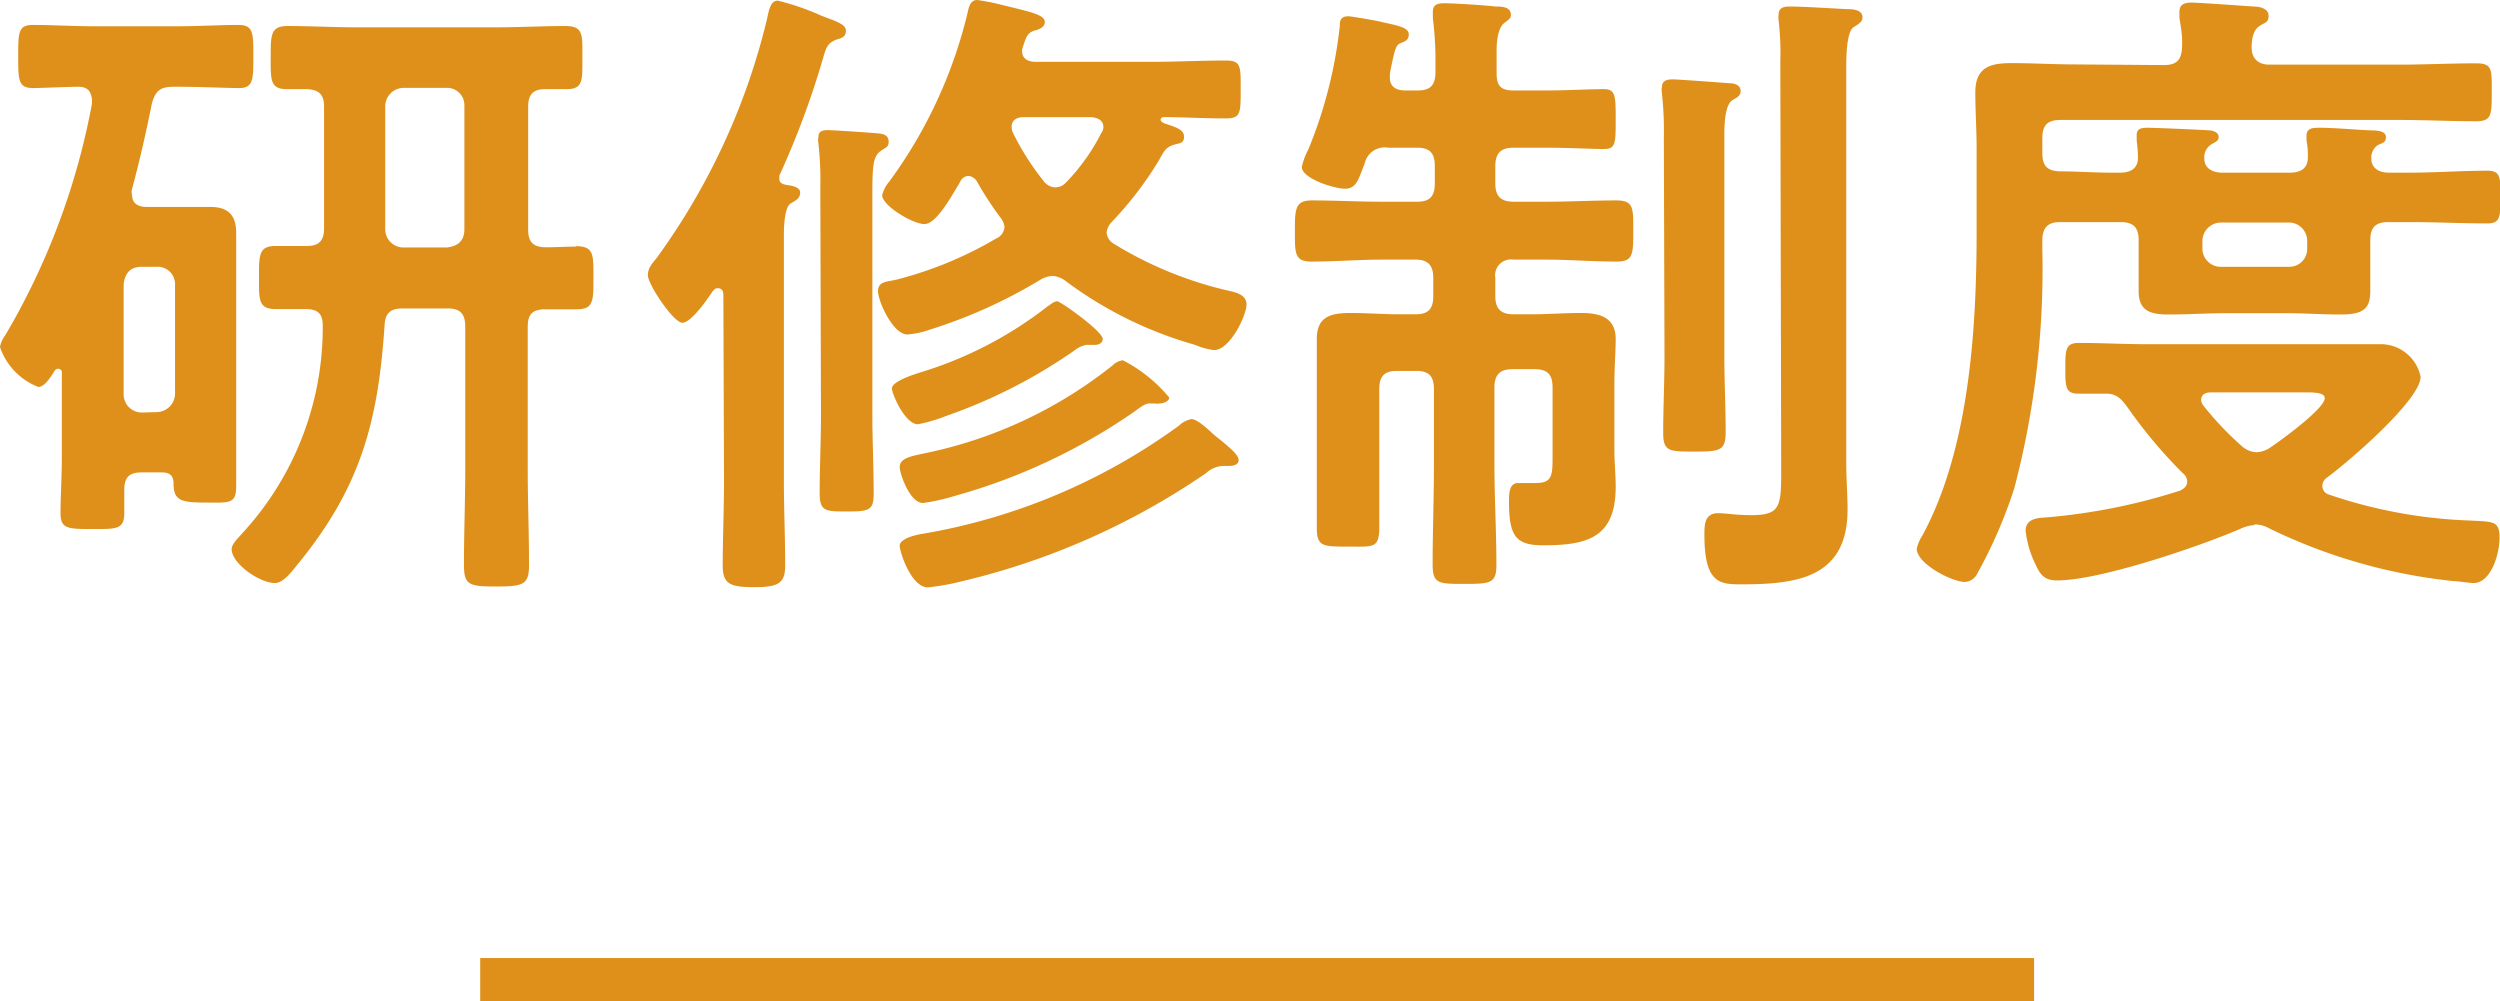
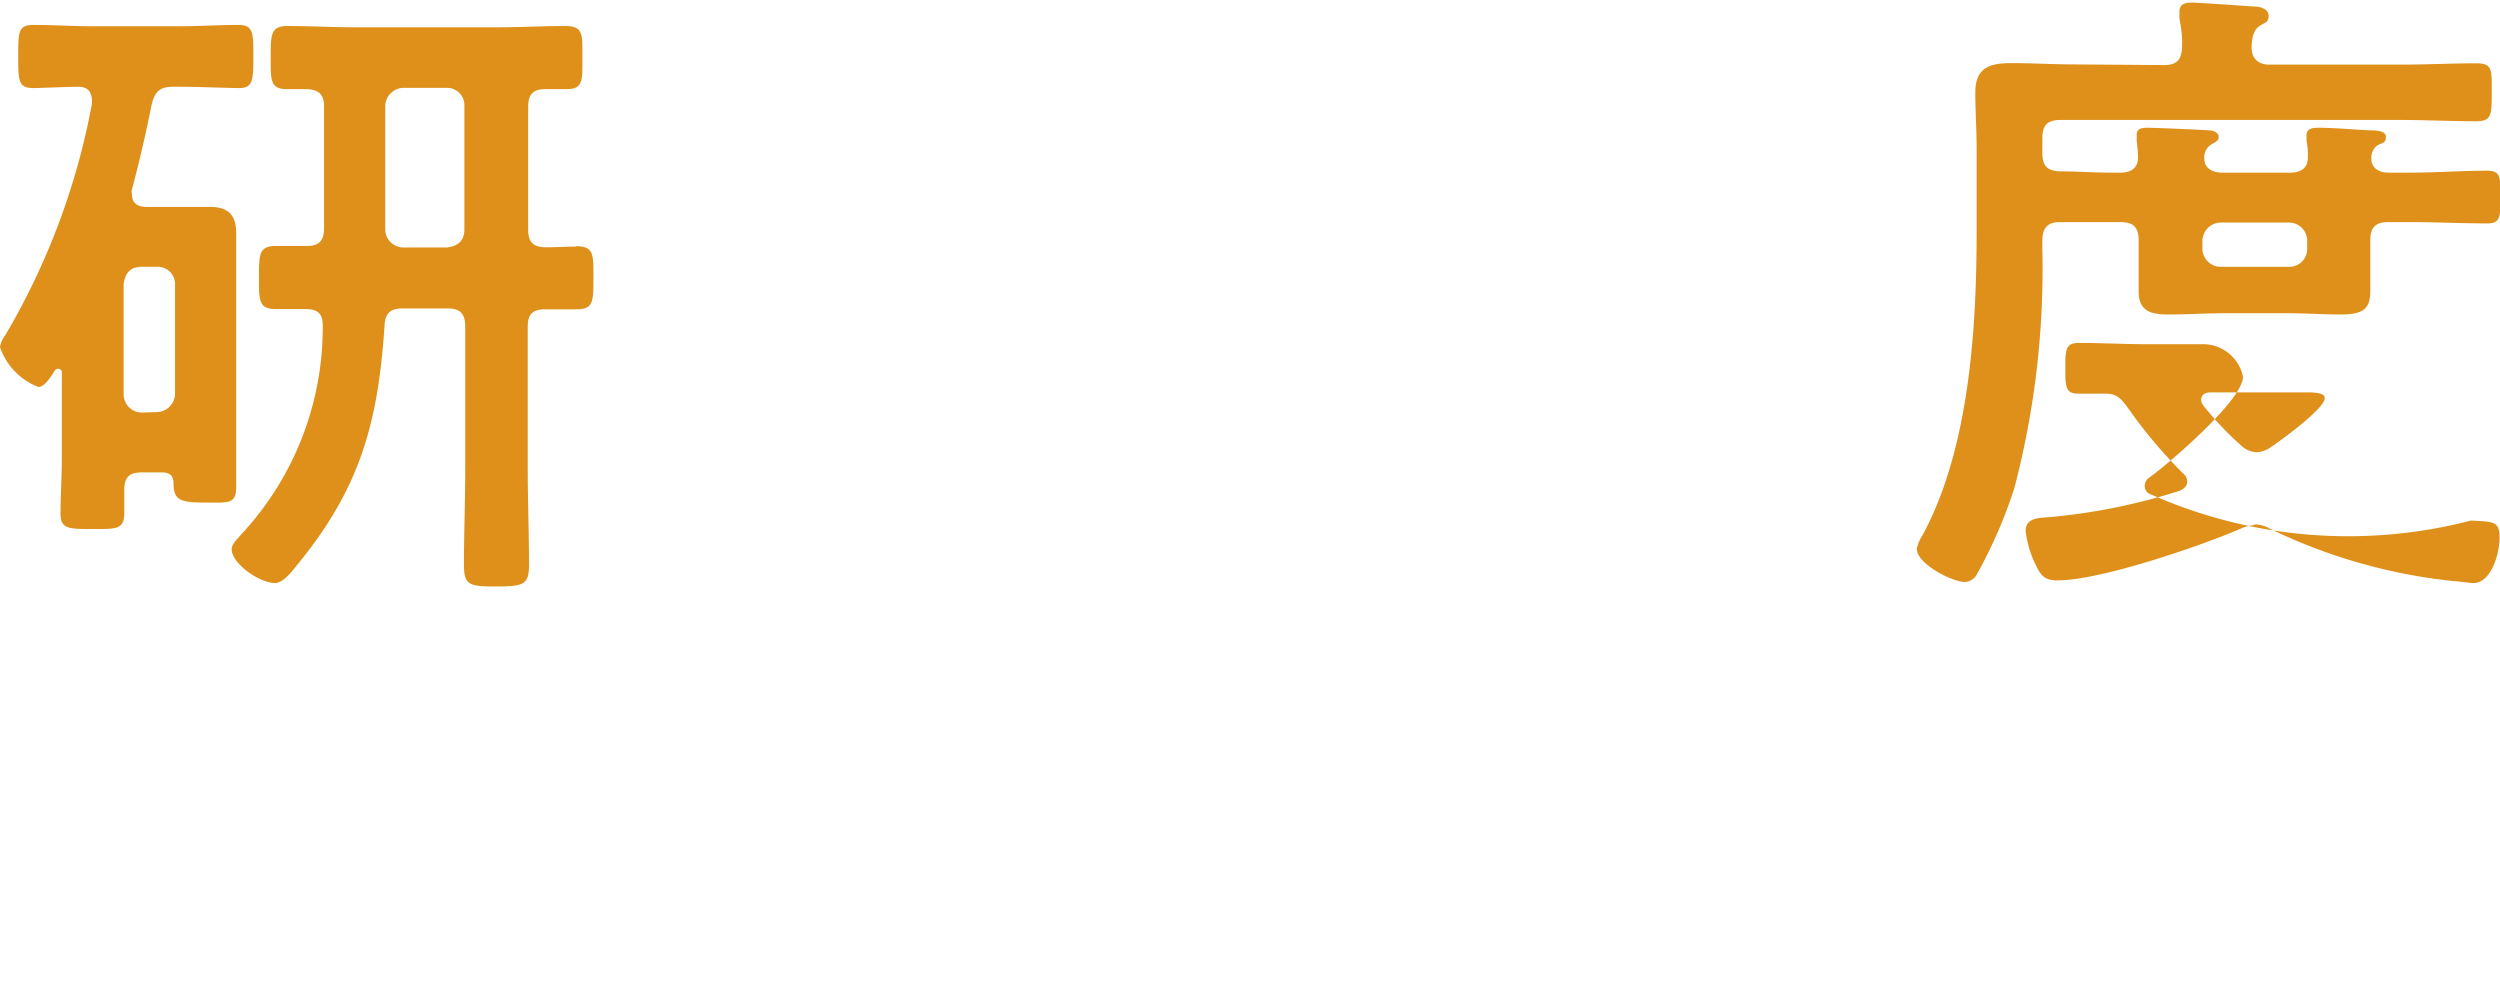
<svg xmlns="http://www.w3.org/2000/svg" viewBox="0 0 115.26 46.17">
  <defs>
    <style>.cls-1{fill:#de901a;}.cls-2{fill:none;stroke:#de901a;stroke-miterlimit:10;stroke-width:2px;}</style>
  </defs>
  <g id="レイヤー_2" data-name="レイヤー 2">
    <g id="レイヤー_1-2" data-name="レイヤー 1">
      <path class="cls-1" d="M7.47,21.78H6.54c-.57,0-.81.21-.81.81,0,.33,0,.69,0,1.05,0,.78-.36.75-1.47.75s-1.47,0-1.47-.72.06-1.71.06-2.55v-4A.2.2,0,0,0,2.7,17a.21.21,0,0,0-.18.09c-.15.24-.45.75-.75.75A3,3,0,0,1,0,16a1.25,1.25,0,0,1,.24-.54,32.75,32.75,0,0,0,4-10.68V4.59C4.2,4.17,4,4,3.6,4s-1.8.06-2.07.06c-.69,0-.69-.36-.69-1.47s0-1.44.69-1.44c.93,0,1.83.06,2.73.06h4c.93,0,1.83-.06,2.73-.06.69,0,.69.36.69,1.44s0,1.47-.66,1.47C10.11,4.05,9.21,4,8.28,4H8c-.6,0-.84.18-1,.78-.27,1.35-.57,2.67-.93,4A.71.71,0,0,0,6.09,9c0,.39.3.54.66.54H7.86l1.83,0c.81,0,1.2.36,1.2,1.2s0,1.44,0,2.16v7c0,.84,0,1.68,0,2.52s-.33.75-1.44.75S8,23.07,8,22.29C8,21.93,7.83,21.78,7.47,21.78ZM7.23,19a.86.86,0,0,0,.84-.84V13.11a.8.8,0,0,0-.84-.81H6.54c-.54,0-.78.3-.84.81v5.07a.84.84,0,0,0,.84.84Zm19.32-7.65c.84,0,.81.39.81,1.47s0,1.44-.78,1.44l-1.44,0c-.6,0-.81.24-.81.81V21.6c0,1.47.06,2.94.06,4.44,0,.9-.24,1-1.5,1s-1.5-.06-1.5-1c0-1.47.06-2.94.06-4.41V15.06c0-.6-.24-.84-.81-.84H18.57c-.57,0-.81.21-.84.78-.3,4.53-1.14,7.53-4.05,11.07-.24.3-.63.81-1,.81-.72,0-2-.9-2-1.56,0-.24.3-.51.45-.69A14,14,0,0,0,14.88,15c0-.54-.24-.75-.78-.75l-1.38,0c-.81,0-.78-.42-.78-1.47s0-1.44.78-1.44l1.44,0c.54,0,.78-.24.78-.81V4.92c0-.54-.21-.78-.78-.81-.3,0-.6,0-.93,0-.78,0-.75-.42-.75-1.47s0-1.44.78-1.44c1.08,0,2.13.06,3.21.06h6.39c1.08,0,2.16-.06,3.21-.06.84,0,.78.42.78,1.44s.06,1.47-.72,1.47l-1,0c-.57,0-.78.27-.78.81v5.67c0,.57.24.81.81.81S26.07,11.37,26.55,11.37Zm-8.79-.78a.84.84,0,0,0,.84.84h2c.51-.06.81-.3.81-.84V4.89a.8.8,0,0,0-.81-.84h-2a.86.86,0,0,0-.84.84Z" />
-       <path class="cls-1" d="M33.35,13.59c0-.15-.06-.3-.24-.3s-.15.06-.24.12c-.24.36-1,1.47-1.41,1.47s-1.59-1.77-1.59-2.19.33-.66.48-.9a31,31,0,0,0,5-10.86c.09-.39.15-.9.51-.9a11.41,11.41,0,0,1,2,.69c.51.21,1.14.36,1.14.69s-.27.36-.45.42c-.36.15-.45.3-.6.84A39.64,39.64,0,0,1,35.93,8.1a1.3,1.3,0,0,0,0,.15c0,.18.15.24.3.27s.66.06.66.36-.27.39-.45.51-.3.6-.3,1.47V22.17c0,1.29.06,2.58.06,3.9,0,.84-.33,1-1.44,1s-1.44-.15-1.44-1c0-1.29.06-2.61.06-3.9Zm4.47-4.92a15.25,15.25,0,0,0-.09-2.07.83.83,0,0,1,0-.27c0-.3.21-.33.45-.33s2,.12,2.31.15.48.12.48.39-.18.27-.36.42c-.42.27-.39.87-.39,2.73v9.42c0,1.23.06,2.43.06,3.66,0,.78-.24.81-1.23.81s-1.26,0-1.26-.84c0-1.2.06-2.4.06-3.63Zm10.74,4.05a1.28,1.28,0,0,0-.6.18,23.18,23.18,0,0,1-5.13,2.31,3.89,3.89,0,0,1-1,.21c-.66,0-1.35-1.53-1.35-2s.45-.42.9-.54A17.66,17.66,0,0,0,45.92,11a.62.62,0,0,0,.39-.54A.85.85,0,0,0,46.1,10a15,15,0,0,1-1.05-1.62.53.53,0,0,0-.39-.27.43.43,0,0,0-.39.27c-.45.75-1.11,1.95-1.65,1.95S40.67,9.48,40.67,9A1.52,1.52,0,0,1,41,8.37,21.72,21.72,0,0,0,44.6.63c.06-.27.12-.63.45-.63a10.59,10.59,0,0,1,1.2.24c1.35.33,1.92.45,1.92.78,0,.18-.18.3-.36.36-.42.09-.48.27-.63.72a.93.93,0,0,0-.06.24c0,.39.3.51.63.51h5.37c1.14,0,2.25-.06,3.39-.06.72,0,.69.27.69,1.35s0,1.32-.69,1.32c-1,0-1.92-.06-2.88-.06a.13.13,0,0,0-.12.12c0,.12.21.18.3.21.36.12.78.24.78.57s-.24.3-.42.36c-.42.12-.48.27-.75.75a16.36,16.36,0,0,1-2.16,2.82.82.82,0,0,0-.24.48.65.65,0,0,0,.3.51,17.64,17.64,0,0,0,5.22,2.16c.39.09.93.18.93.66s-.75,2.1-1.5,2.1a3.14,3.14,0,0,1-.87-.24A18.19,18.19,0,0,1,49.19,13,1.26,1.26,0,0,0,48.56,12.72Zm1.92,3.18c-.06,0-.12,0-.18,0l-.21,0a1.26,1.26,0,0,0-.57.27,24.27,24.27,0,0,1-5.88,3,7.33,7.33,0,0,1-1.32.39c-.6,0-1.2-1.41-1.2-1.65s.54-.51,1.44-.78a18,18,0,0,0,5.73-3c.15-.09.3-.24.45-.24s2.1,1.38,2.1,1.74C50.84,15.81,50.66,15.9,50.48,15.9Zm6.21,5.58h-.3a1.23,1.23,0,0,0-.78.33,33.51,33.51,0,0,1-11.31,5,10.29,10.29,0,0,1-1.53.27c-.75,0-1.29-1.62-1.29-1.92s.63-.48,1-.54a28,28,0,0,0,11.88-5,1.17,1.17,0,0,1,.57-.3c.27,0,.81.51,1,.69s1.17.87,1.17,1.17C57.14,21.33,57,21.48,56.69,21.48ZM53.48,18.6a.83.83,0,0,1-.27,0H53c-.24,0-.54.27-.72.39a27.32,27.32,0,0,1-8.25,3.87,9.32,9.32,0,0,1-1.47.33c-.63,0-1.08-1.38-1.08-1.65,0-.45.57-.51,1.38-.69a20.47,20.47,0,0,0,8.43-4,.82.82,0,0,1,.48-.24,6.87,6.87,0,0,1,2.13,1.71C53.93,18.48,53.66,18.6,53.48,18.6ZM50.87,5.85c0-.42-.51-.45-.6-.45H47.21c-.09,0-.57,0-.57.45a.72.72,0,0,0,.06.27,12.11,12.11,0,0,0,1.41,2.22.71.71,0,0,0,.54.3.69.69,0,0,0,.51-.24,9.28,9.28,0,0,0,1.62-2.28A.42.42,0,0,0,50.87,5.85Z" />
-       <path class="cls-1" d="M69.78,4.17h1.56c.93,0,1.86-.06,2.61-.06.54,0,.54.33.54,1.41s0,1.35-.54,1.35-1.68-.06-2.61-.06H69.78c-.57,0-.84.24-.84.84v.81c0,.6.27.84.84.84h1.5c1.08,0,2.16-.06,3.24-.06.81,0,.78.36.78,1.41s0,1.41-.75,1.41c-1.11,0-2.19-.09-3.27-.09h-1.5a.73.73,0,0,0-.84.84v.84c0,.6.27.84.84.84h.84c.75,0,1.5-.06,2.25-.06s1.62.12,1.62,1.2c0,.57-.06,1.26-.06,2.13v3c0,.57.06,1.11.06,1.68,0,2.34-1.29,2.7-3.33,2.7-1.23,0-1.59-.36-1.59-2,0-.36,0-.87.42-.87.12,0,.51,0,.81,0,.81,0,.78-.39.78-1.41v-3c0-.6-.24-.84-.84-.84h-1c-.57,0-.84.24-.84.84v3.57c0,1.53.09,3.06.09,4.62,0,.84-.27.87-1.47.87s-1.47,0-1.47-.9c0-1.53.06-3.06.06-4.59V17.94c0-.6-.24-.84-.81-.84h-.9c-.57,0-.81.24-.81.84V21.3c0,1,0,2,0,3s-.27.9-1.44.9-1.44,0-1.44-.87,0-2,0-3V17.82c0-.87,0-1.59,0-2.19,0-1.05.66-1.2,1.56-1.2.75,0,1.5.06,2.25.06h.75c.57,0,.81-.24.81-.84v-.84c0-.57-.24-.84-.81-.84H63.72c-1.08,0-2.16.09-3.27.09-.78,0-.75-.42-.75-1.41s0-1.41.78-1.41c1.08,0,2.16.06,3.24.06h1.62c.57,0,.81-.24.81-.84V7.65c0-.6-.24-.84-.81-.84H64a.94.94,0,0,0-1.08.72c-.27.66-.36,1.17-.9,1.17s-2-.48-2-1a3,3,0,0,1,.3-.81A20.87,20.87,0,0,0,61.77,1.2c0-.18,0-.45.39-.45.12,0,1.38.21,1.56.27.84.18,1.23.27,1.23.57s-.24.33-.42.42-.24.3-.45,1.38c0,.06,0,.15,0,.21,0,.42.33.57.69.57h.6c.57,0,.81-.24.81-.84V2.52A15.76,15.76,0,0,0,66.06.84c0-.09,0-.21,0-.3,0-.36.27-.39.54-.39.42,0,1.86.09,2.34.15.27,0,.72,0,.72.39,0,.18-.15.24-.33.39S69,1.65,69,2.31v.9c0,.06,0,.12,0,.18C69,4,69.24,4.17,69.78,4.17Zm6.93,2.19a15.7,15.7,0,0,0-.09-2.07.83.83,0,0,1,0-.27c0-.33.27-.36.51-.36s2.25.15,2.64.18c.21,0,.48.09.48.36s-.27.33-.42.45-.33.48-.33,1.53V16.44c0,1.17.06,2.31.06,3.48,0,.87-.27.9-1.44.9s-1.44,0-1.44-.87c0-1.17.06-2.34.06-3.51Zm5.37-3.51A13.09,13.09,0,0,0,82,.93a.75.75,0,0,1,0-.24c0-.36.27-.39.54-.39.54,0,2,.09,2.58.12.24,0,.75,0,.75.39,0,.21-.24.33-.42.45s-.33.6-.33,1.8v18.3c0,.72.06,1.44.06,2.13,0,3.12-2.28,3.45-4.86,3.45-1,0-1.74,0-1.74-2.28,0-.45,0-1,.63-1,.36,0,.81.09,1.53.09,1.38,0,1.38-.42,1.38-2.19Z" />
-       <path class="cls-1" d="M99.76,3c.57,0,.81-.21.84-.81s-.06-.93-.12-1.38c0-.09,0-.18,0-.27,0-.36.27-.42.57-.42s2.4.15,2.85.18c.27,0,.69.09.69.42s-.15.3-.42.48-.36.54-.36,1,.27.78.81.78h6c1.17,0,2.37-.06,3.54-.06.75,0,.72.27.72,1.32s0,1.35-.72,1.35c-1.17,0-2.37-.06-3.54-.06H95c-.6,0-.84.24-.84.84v.69c0,.57.21.81.78.84.81,0,1.59.06,2.4.06h.42c.45,0,.81-.18.81-.69a6.33,6.33,0,0,0-.06-.78c0-.09,0-.18,0-.27,0-.33.3-.33.54-.33s2.43.09,2.79.12c.18,0,.45.09.45.3s-.18.24-.36.36a.7.7,0,0,0-.3.66c0,.45.42.63.81.63h3.15c.45,0,.81-.18.81-.69a3.42,3.42,0,0,0-.06-.78c0-.06,0-.18,0-.24,0-.36.33-.36.6-.36.68,0,1.62.09,2.34.12.21,0,.72,0,.72.3s-.18.27-.39.39a.7.7,0,0,0-.28.63c0,.45.4.63.79.63h1c1.19,0,2.36-.09,3.57-.09.62,0,.59.36.59,1.23s0,1.2-.59,1.2c-1.21,0-2.38-.06-3.57-.06h-1c-.6,0-.84.24-.84.84v.57c0,.57,0,1.14,0,1.74,0,.78-.24,1.11-1.35,1.11-.84,0-1.68-.06-2.52-.06h-2.76c-.9,0-1.8.06-2.67.06s-1.38-.18-1.38-1.08c0-.6,0-1.17,0-1.77v-.57c0-.6-.24-.84-.84-.84h-.42c-.78,0-1.59,0-2.37,0-.6,0-.81.3-.81.87v.39a39.81,39.81,0,0,1-1.29,11,22,22,0,0,1-1.74,4,.66.66,0,0,1-.54.33c-.6,0-2.22-.84-2.22-1.53a1.91,1.91,0,0,1,.27-.63c2.16-4,2.49-9.54,2.49-14V6.84c0-.87-.06-1.71-.06-2.58,0-1.14.66-1.35,1.65-1.35s2,.06,2.94.06Zm4.17,21.21a1.81,1.81,0,0,0-.66.18c-1.89.81-6.45,2.37-8.43,2.37-.6,0-.78-.27-1-.75a4.71,4.71,0,0,1-.45-1.53c0-.6.6-.6,1-.63a27.68,27.68,0,0,0,6.12-1.23c.18-.09.33-.21.33-.42a.51.51,0,0,0-.21-.39,22.14,22.14,0,0,1-2.52-3c-.27-.36-.48-.66-1-.66l-1.29,0c-.6,0-.6-.33-.6-1.17s0-1.17.63-1.17c1,0,2.1.06,3.15.06h8.19c.83,0,1.65,0,2.49,0a1.88,1.88,0,0,1,1.92,1.5c0,1.08-3.42,4-4.32,4.65a.47.47,0,0,0-.21.39.41.41,0,0,0,.3.39A22.44,22.44,0,0,0,113.92,24c1,.06,1.32,0,1.32.78s-.4,2.1-1.2,2.1c-.21,0-.72-.09-.93-.09a25.33,25.33,0,0,1-8.49-2.43A1.31,1.31,0,0,0,103.93,24.18Zm-2-6.12c-.24,0-.45.09-.45.36a.54.54,0,0,0,.12.27,14.78,14.78,0,0,0,1.77,1.86,1.08,1.08,0,0,0,.66.27,1.21,1.21,0,0,0,.63-.21c.45-.3,2.52-1.8,2.52-2.28,0-.24-.39-.27-.87-.27Zm.45-7.83a.86.86,0,0,0-.84.84v.36a.84.84,0,0,0,.84.84h3.15a.82.82,0,0,0,.84-.84v-.36a.84.84,0,0,0-.84-.84Z" />
-       <line class="cls-2" x1="22.14" y1="45.17" x2="93.78" y2="45.17" />
+       <path class="cls-1" d="M99.76,3c.57,0,.81-.21.84-.81s-.06-.93-.12-1.38c0-.09,0-.18,0-.27,0-.36.27-.42.57-.42s2.4.15,2.85.18c.27,0,.69.09.69.42s-.15.3-.42.48-.36.54-.36,1,.27.78.81.78h6c1.17,0,2.37-.06,3.54-.06.75,0,.72.27.72,1.32s0,1.35-.72,1.35c-1.17,0-2.37-.06-3.54-.06H95c-.6,0-.84.24-.84.84v.69c0,.57.21.81.78.84.81,0,1.59.06,2.4.06h.42c.45,0,.81-.18.81-.69a6.33,6.33,0,0,0-.06-.78c0-.09,0-.18,0-.27,0-.33.3-.33.54-.33s2.43.09,2.79.12c.18,0,.45.09.45.3s-.18.24-.36.36a.7.7,0,0,0-.3.66c0,.45.42.63.81.63h3.15c.45,0,.81-.18.81-.69a3.42,3.42,0,0,0-.06-.78c0-.06,0-.18,0-.24,0-.36.33-.36.6-.36.68,0,1.62.09,2.34.12.21,0,.72,0,.72.3s-.18.27-.39.39a.7.7,0,0,0-.28.63c0,.45.4.63.79.63h1c1.19,0,2.36-.09,3.57-.09.62,0,.59.36.59,1.23s0,1.2-.59,1.2c-1.21,0-2.38-.06-3.57-.06h-1c-.6,0-.84.24-.84.84v.57c0,.57,0,1.14,0,1.74,0,.78-.24,1.11-1.35,1.11-.84,0-1.68-.06-2.52-.06h-2.76c-.9,0-1.8.06-2.67.06s-1.38-.18-1.38-1.08c0-.6,0-1.17,0-1.77v-.57c0-.6-.24-.84-.84-.84h-.42c-.78,0-1.59,0-2.37,0-.6,0-.81.3-.81.87v.39a39.81,39.81,0,0,1-1.29,11,22,22,0,0,1-1.74,4,.66.66,0,0,1-.54.33c-.6,0-2.22-.84-2.22-1.53a1.91,1.91,0,0,1,.27-.63c2.16-4,2.49-9.54,2.49-14V6.84c0-.87-.06-1.71-.06-2.58,0-1.14.66-1.35,1.65-1.35s2,.06,2.94.06Zm4.17,21.21a1.81,1.81,0,0,0-.66.18c-1.89.81-6.45,2.37-8.43,2.37-.6,0-.78-.27-1-.75a4.71,4.71,0,0,1-.45-1.53c0-.6.6-.6,1-.63a27.68,27.68,0,0,0,6.12-1.23c.18-.09.33-.21.33-.42a.51.51,0,0,0-.21-.39,22.14,22.14,0,0,1-2.52-3c-.27-.36-.48-.66-1-.66l-1.29,0c-.6,0-.6-.33-.6-1.17s0-1.17.63-1.17c1,0,2.1.06,3.15.06c.83,0,1.65,0,2.49,0a1.88,1.88,0,0,1,1.92,1.5c0,1.08-3.42,4-4.32,4.65a.47.47,0,0,0-.21.39.41.41,0,0,0,.3.39A22.44,22.44,0,0,0,113.92,24c1,.06,1.32,0,1.32.78s-.4,2.1-1.2,2.1c-.21,0-.72-.09-.93-.09a25.33,25.33,0,0,1-8.49-2.43A1.31,1.31,0,0,0,103.93,24.18Zm-2-6.12c-.24,0-.45.09-.45.36a.54.54,0,0,0,.12.27,14.78,14.78,0,0,0,1.77,1.86,1.08,1.08,0,0,0,.66.27,1.21,1.21,0,0,0,.63-.21c.45-.3,2.52-1.8,2.52-2.28,0-.24-.39-.27-.87-.27Zm.45-7.83a.86.86,0,0,0-.84.84v.36a.84.84,0,0,0,.84.84h3.15a.82.82,0,0,0,.84-.84v-.36a.84.84,0,0,0-.84-.84Z" />
    </g>
  </g>
</svg>